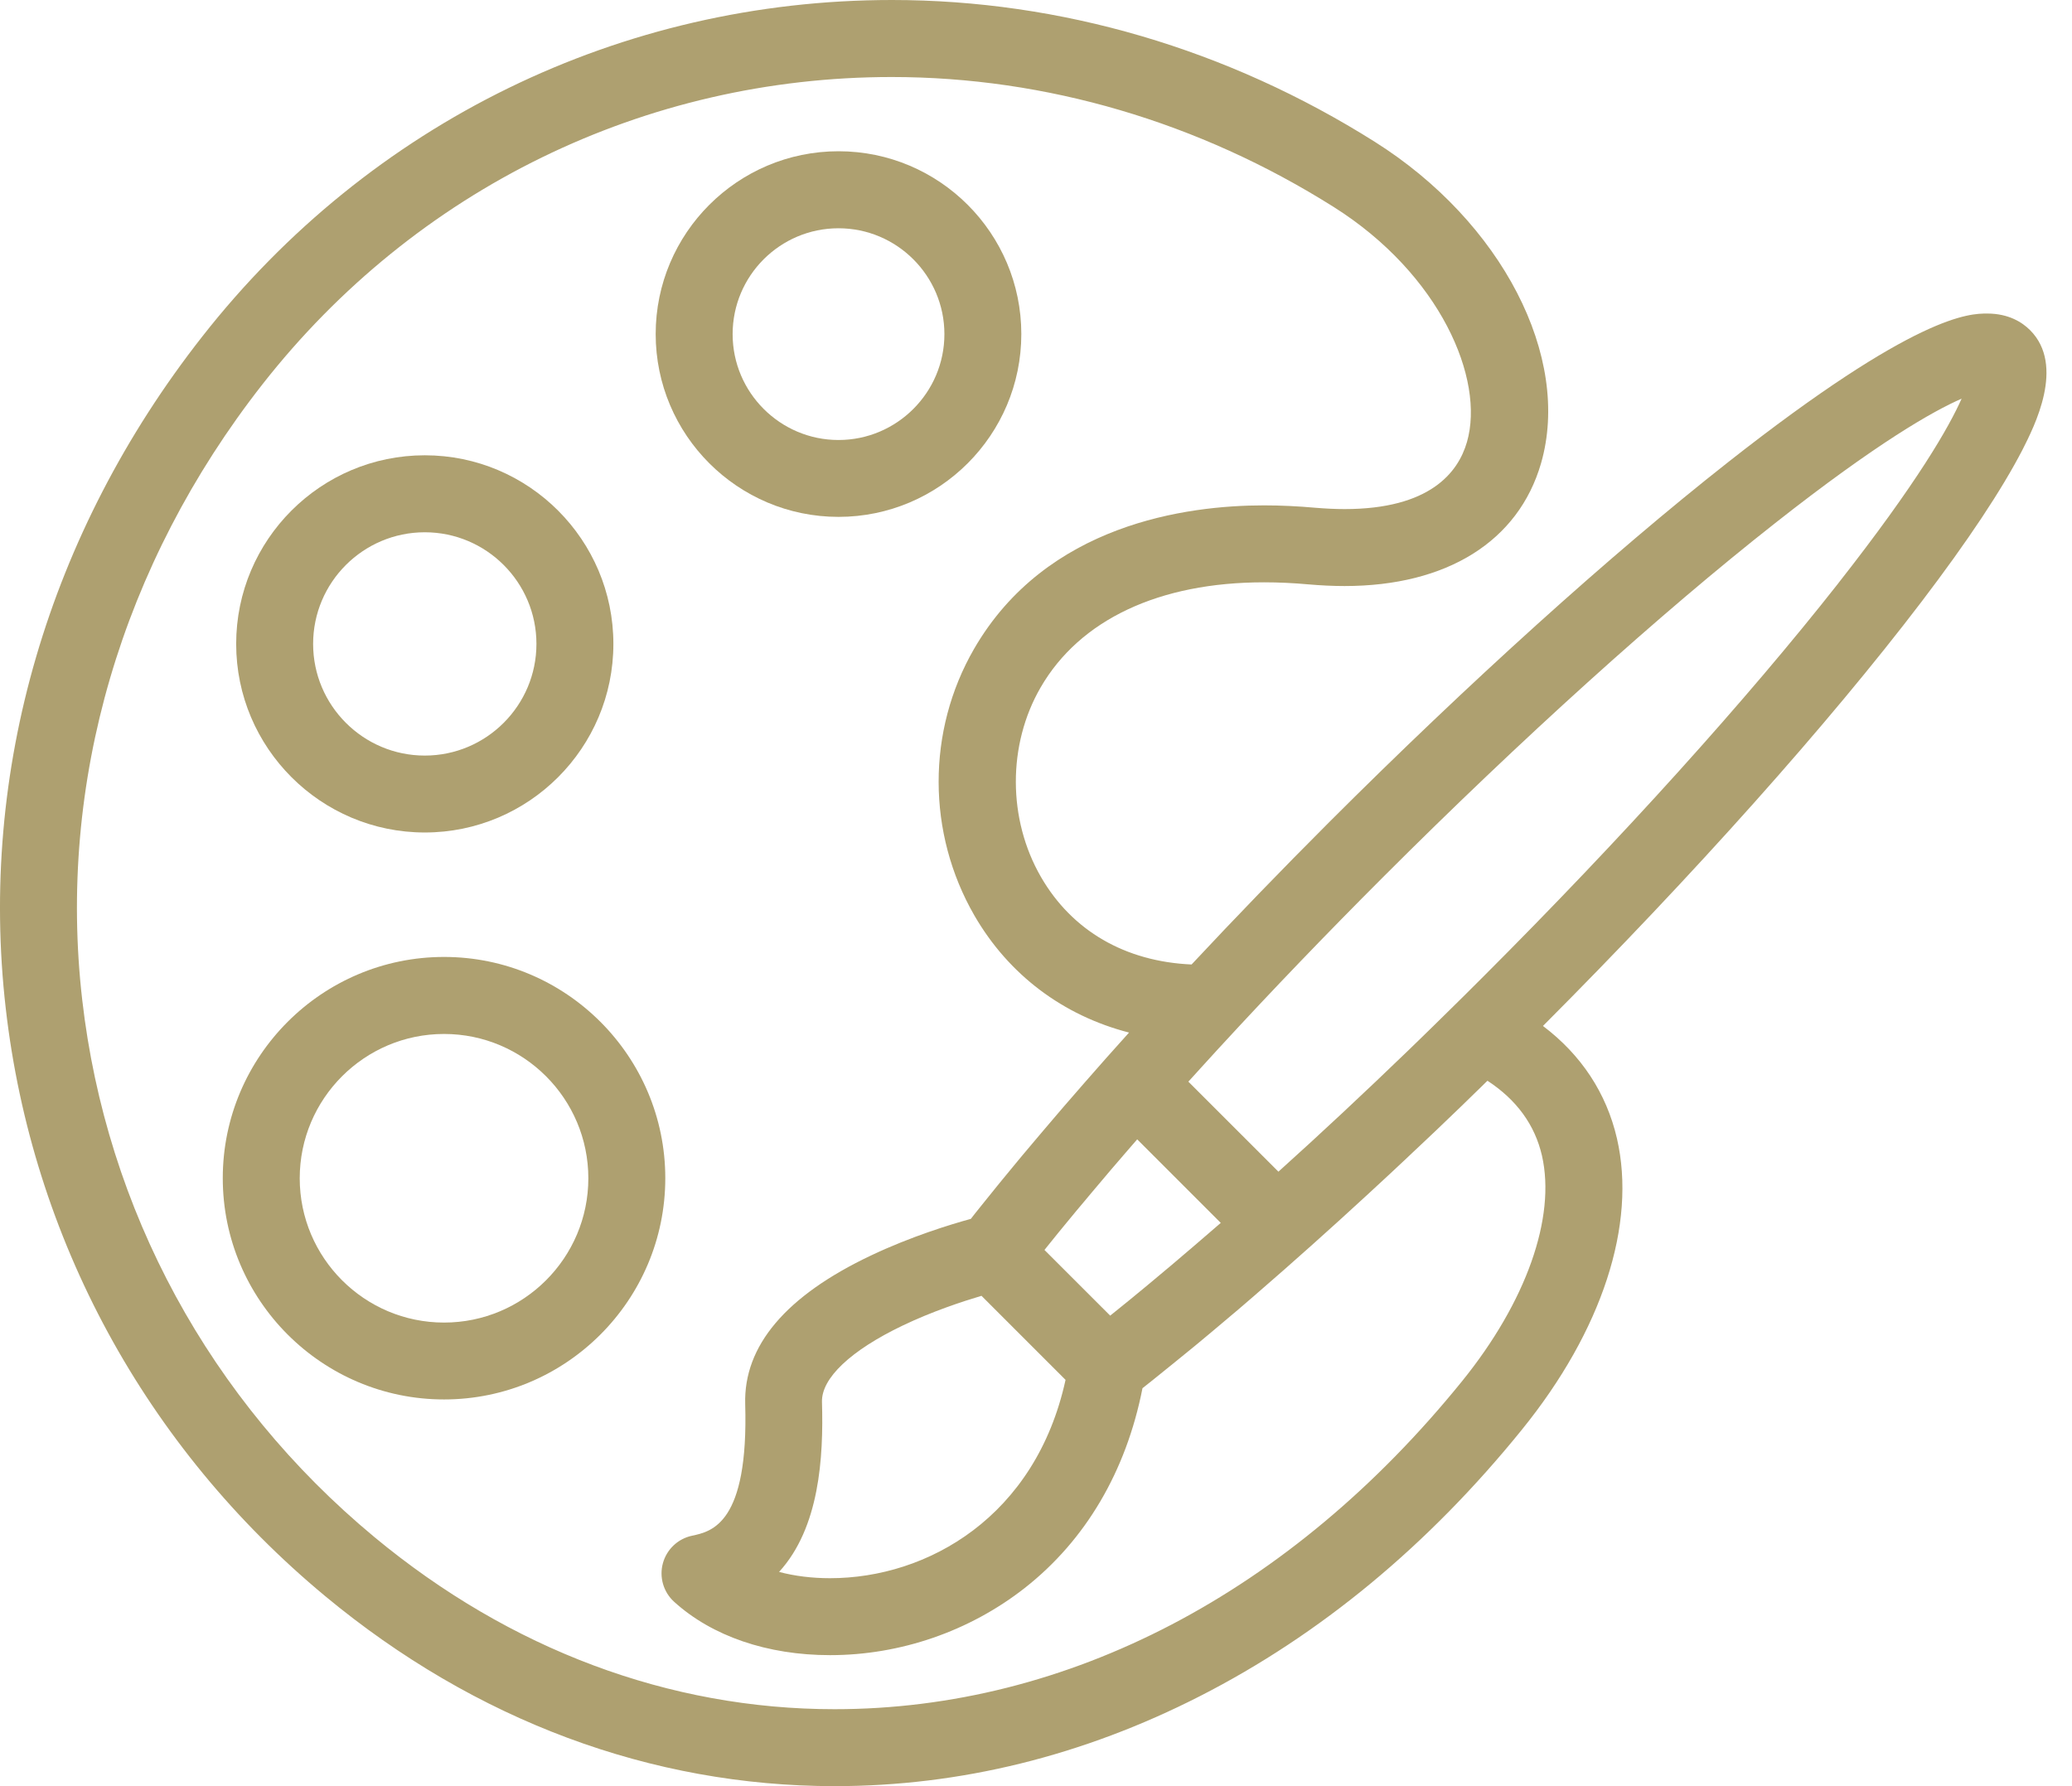
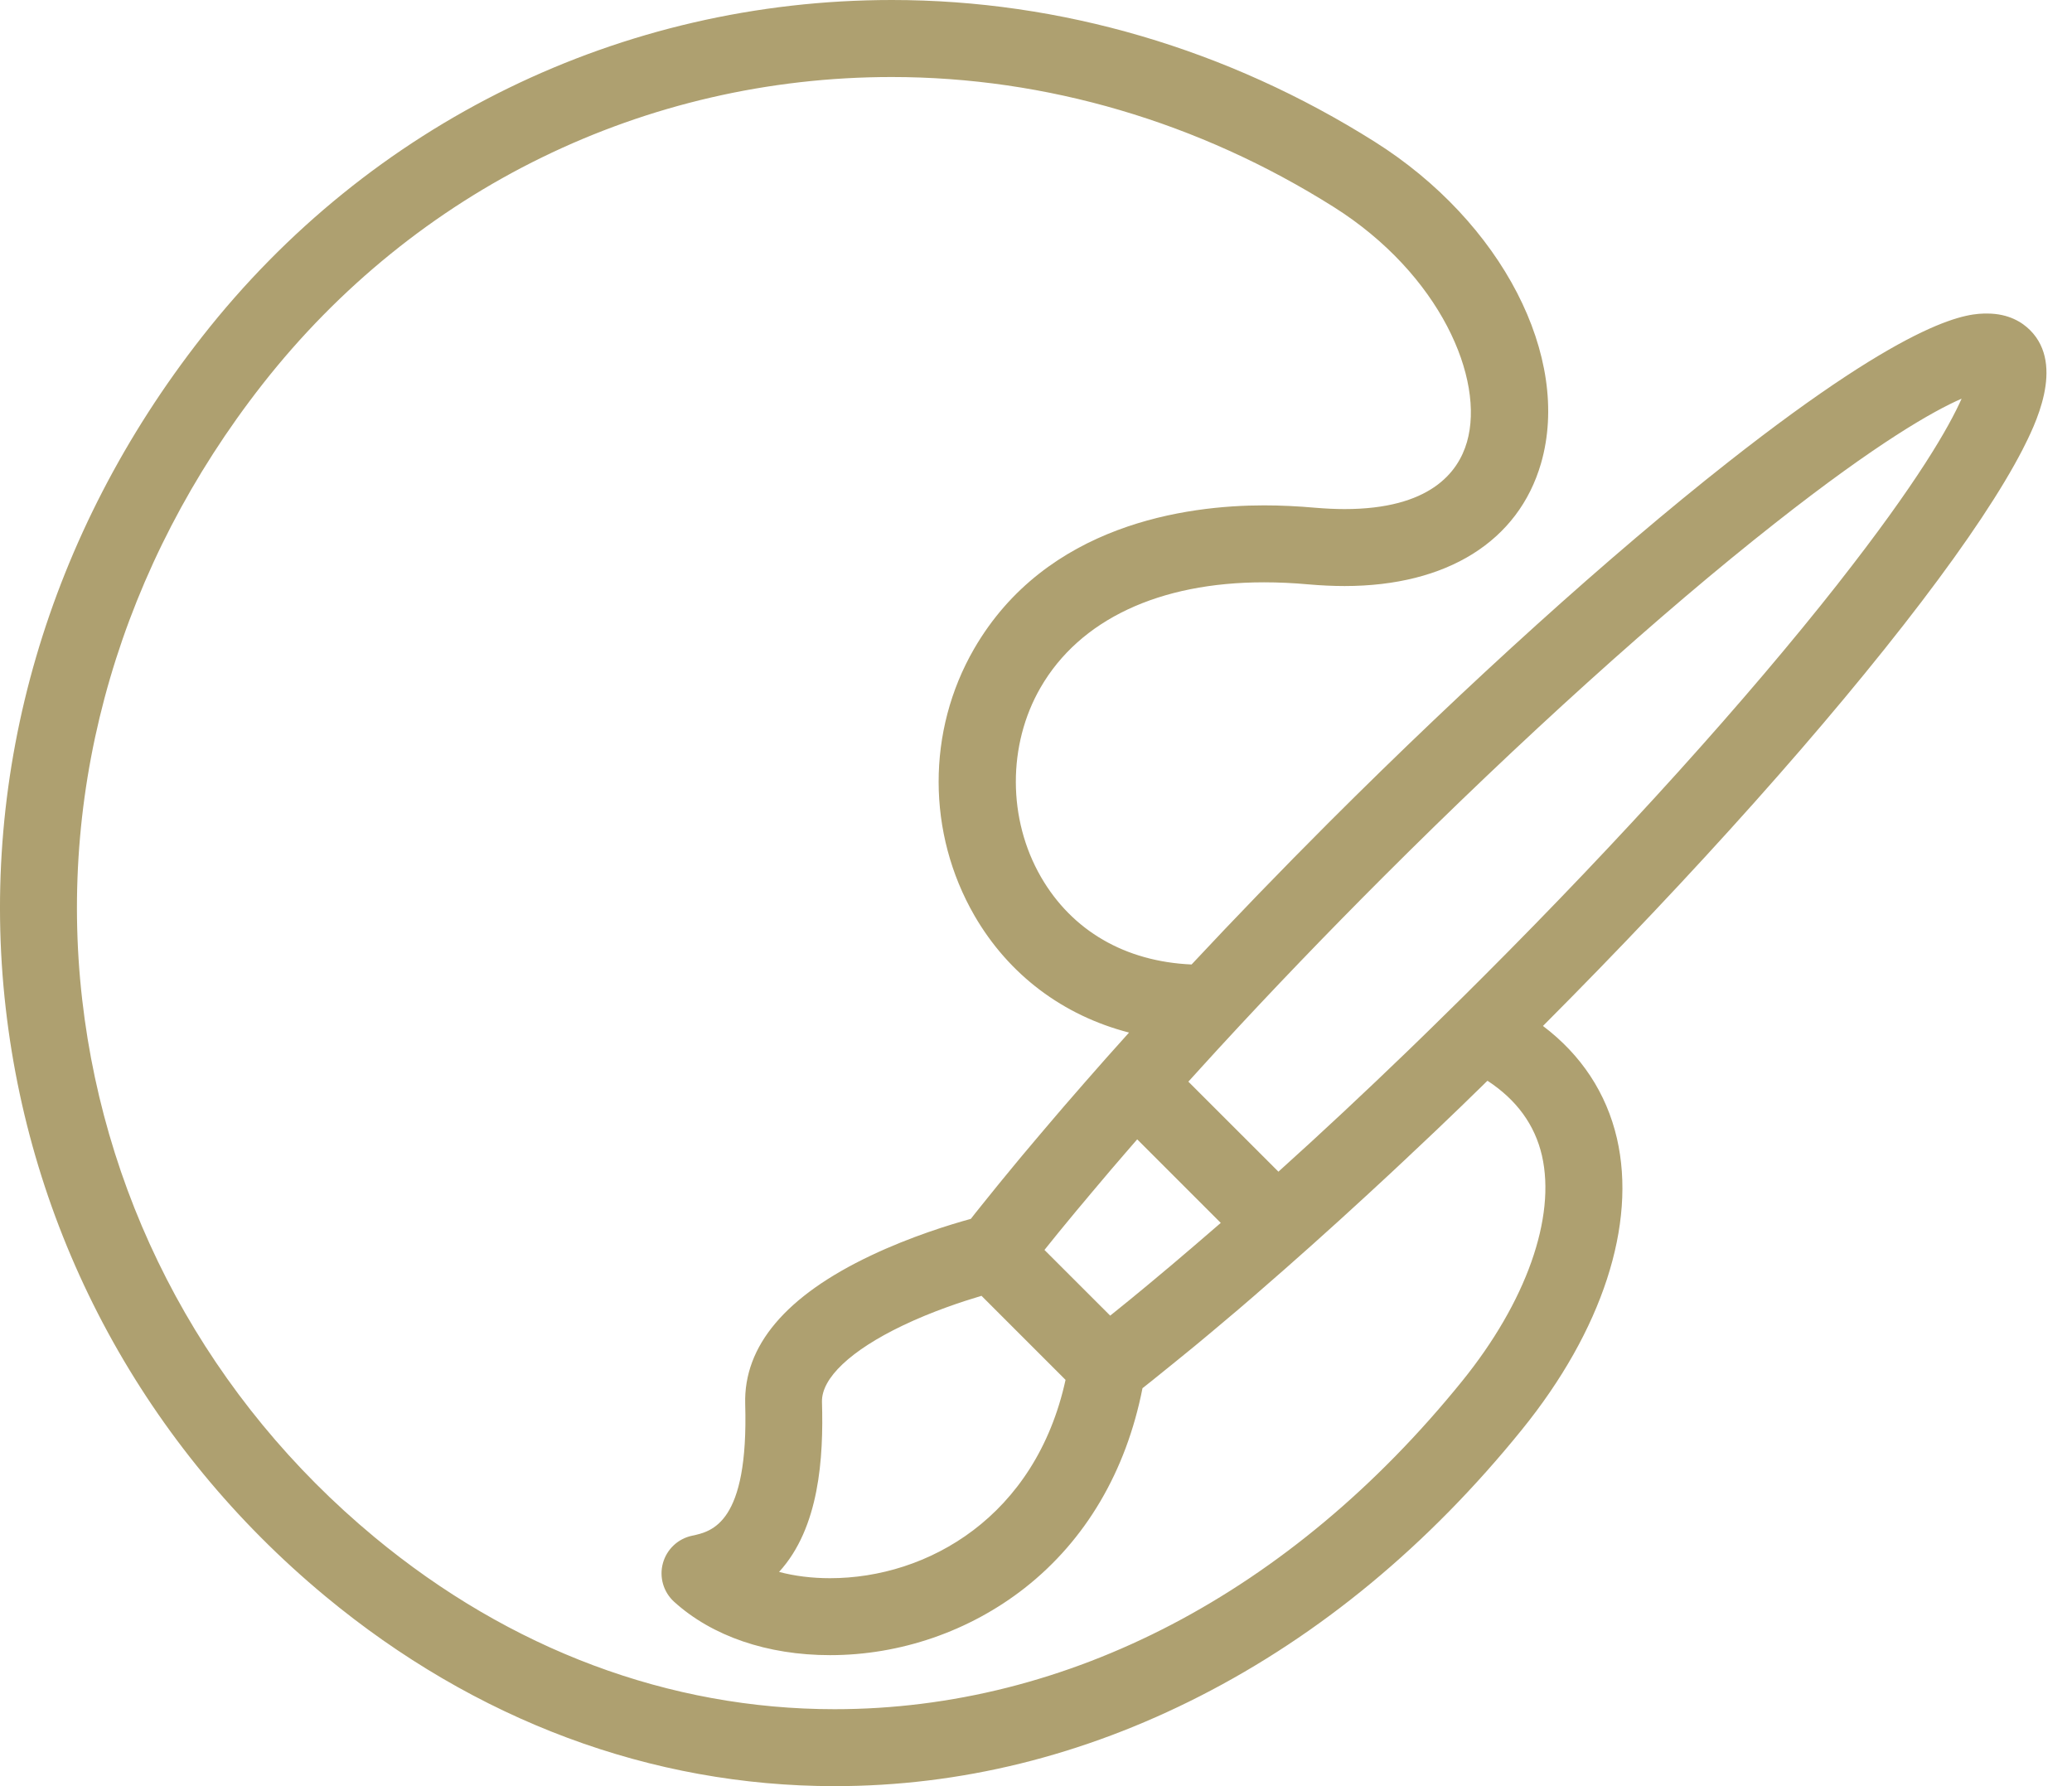
<svg xmlns="http://www.w3.org/2000/svg" width="58" height="50" viewBox="0 0 58 50" fill="none">
  <path d="M56.824 9.24C56.614 9.029 56.234 8.777 55.626 8.777C55.14 8.777 53.661 8.777 48.363 12.946C45.074 15.535 41.111 19.114 37.198 23.024C35.868 24.355 34.579 25.689 33.355 26.999C31.5 26.918 30.01 26.057 29.14 24.551C28.205 22.934 28.201 20.849 29.128 19.246C30.225 17.347 32.446 16.301 35.382 16.301C35.785 16.301 36.203 16.32 36.631 16.359C36.976 16.389 37.314 16.405 37.638 16.405C40.502 16.405 42.505 15.153 43.137 12.97C43.995 9.997 42.04 6.212 38.484 3.97C34.366 1.372 29.691 0 24.967 0C17.39 0 10.35 3.436 5.656 9.428C1.35 14.918 -0.6 21.595 0.161 28.23C0.899 34.668 4.076 40.51 9.103 44.681C13.298 48.161 18.228 50 23.364 50H23.366C26.876 50 30.318 49.151 33.594 47.478C36.956 45.762 39.987 43.254 42.603 40.019C44.848 37.248 45.817 34.275 45.262 31.869C44.968 30.598 44.262 29.529 43.191 28.72C47.423 24.477 51.18 20.268 53.783 16.851C55.087 15.139 56.038 13.705 56.614 12.59C56.941 11.944 57.82 10.235 56.825 9.24L56.824 9.24ZM33.323 34.964C33.314 34.971 33.304 34.981 33.295 34.987C33.112 35.142 32.932 35.297 32.754 35.448C32.731 35.466 32.708 35.487 32.684 35.506C32.518 35.647 32.351 35.786 32.189 35.92C32.143 35.957 32.099 35.994 32.053 36.033C31.912 36.151 31.771 36.267 31.632 36.38C31.444 36.533 31.259 36.683 31.077 36.829L29.237 34.99C29.256 34.967 29.274 34.944 29.293 34.92C29.399 34.786 29.51 34.652 29.619 34.516C29.674 34.446 29.73 34.379 29.788 34.31C29.901 34.173 30.015 34.034 30.13 33.895C30.207 33.805 30.283 33.713 30.359 33.623C30.417 33.553 30.477 33.481 30.535 33.412C30.676 33.243 30.82 33.074 30.965 32.903C31.012 32.85 31.056 32.797 31.102 32.741C31.197 32.63 31.292 32.521 31.387 32.41C31.419 32.371 31.454 32.331 31.488 32.292C31.602 32.16 31.717 32.029 31.833 31.894L34.172 34.233C33.885 34.478 33.603 34.726 33.323 34.964L33.323 34.964ZM23.009 39.244C22.991 38.58 23.814 37.803 25.267 37.107C26.093 36.711 26.938 36.434 27.474 36.274L29.827 38.627C28.99 42.458 25.964 44.179 23.234 44.179C22.727 44.179 22.246 44.119 21.808 44.003C22.938 42.768 23.055 40.806 23.009 39.244L23.009 39.244ZM40.925 38.666C36.134 44.586 29.897 47.846 23.363 47.846H23.361C18.734 47.846 14.278 46.178 10.477 43.025C5.878 39.21 2.974 33.868 2.301 27.984C1.604 21.916 3.397 15.799 7.347 10.758C11.631 5.291 18.051 2.156 24.962 2.156C29.281 2.156 33.559 3.415 37.332 5.793C40.315 7.674 41.571 10.614 41.064 12.372C40.817 13.231 40.021 14.251 37.636 14.251C37.376 14.251 37.103 14.237 36.823 14.214C36.333 14.17 35.847 14.147 35.382 14.147C33.217 14.147 29.284 14.67 27.264 18.168C25.941 20.461 25.945 23.32 27.275 25.627C28.236 27.29 29.76 28.429 31.604 28.905C31.593 28.919 31.581 28.931 31.569 28.945C31.549 28.968 31.525 28.993 31.505 29.016C31.315 29.227 31.128 29.437 30.942 29.645C30.901 29.692 30.861 29.738 30.82 29.784C30.667 29.958 30.517 30.129 30.366 30.3C30.297 30.379 30.23 30.455 30.163 30.534C30.04 30.675 29.918 30.819 29.795 30.957C29.712 31.054 29.626 31.152 29.545 31.249C29.434 31.381 29.323 31.51 29.212 31.64C29.131 31.737 29.05 31.832 28.969 31.927C28.851 32.068 28.733 32.207 28.617 32.345C28.555 32.419 28.495 32.493 28.432 32.568C28.296 32.732 28.159 32.896 28.027 33.06C27.993 33.102 27.96 33.144 27.925 33.185C27.766 33.38 27.611 33.574 27.458 33.764C27.451 33.77 27.447 33.78 27.44 33.787C27.349 33.898 27.262 34.009 27.176 34.12C26.611 34.275 25.496 34.615 24.377 35.147C21.996 36.276 20.814 37.676 20.86 39.304C20.957 42.654 19.925 42.872 19.372 42.99C18.977 43.073 18.662 43.372 18.556 43.76C18.449 44.151 18.572 44.568 18.87 44.839C19.93 45.801 21.48 46.333 23.236 46.333C25.205 46.333 27.139 45.664 28.684 44.454C30.39 43.115 31.523 41.188 31.981 38.86C32.071 38.791 32.159 38.721 32.249 38.648C32.333 38.583 32.416 38.513 32.499 38.446C32.615 38.354 32.728 38.261 32.846 38.166C32.958 38.076 33.071 37.983 33.184 37.891C33.272 37.819 33.358 37.748 33.448 37.676C33.58 37.567 33.714 37.456 33.848 37.343C33.915 37.287 33.98 37.232 34.047 37.176C34.2 37.049 34.352 36.919 34.508 36.787C34.549 36.75 34.593 36.713 34.637 36.679C34.813 36.528 34.989 36.378 35.167 36.223C35.174 36.216 35.181 36.211 35.188 36.204C36.199 35.33 37.245 34.395 38.309 33.414C38.327 33.396 38.346 33.38 38.364 33.363C38.542 33.199 38.723 33.032 38.901 32.866C38.959 32.813 39.014 32.76 39.072 32.706C39.23 32.558 39.387 32.413 39.544 32.262C39.627 32.184 39.708 32.107 39.792 32.029C39.933 31.897 40.072 31.762 40.213 31.631C40.319 31.529 40.426 31.427 40.532 31.325C40.655 31.207 40.775 31.091 40.898 30.974C41.029 30.846 41.161 30.719 41.293 30.589C41.395 30.49 41.497 30.393 41.596 30.293C41.61 30.279 41.624 30.265 41.638 30.254C42.452 30.786 42.964 31.487 43.163 32.35C43.558 34.083 42.723 36.445 40.925 38.666L40.925 38.666ZM51.452 16.336C48.911 19.568 45.386 23.476 41.519 27.341C41.145 27.716 40.772 28.086 40.397 28.452C40.298 28.549 40.198 28.646 40.101 28.743C39.99 28.852 39.877 28.961 39.766 29.07C39.655 29.176 39.544 29.285 39.435 29.391L39.43 29.396C38.2 30.583 36.978 31.726 35.786 32.799L33.265 30.279C33.348 30.187 33.429 30.097 33.515 30.004C33.549 29.967 33.584 29.928 33.619 29.889C33.781 29.71 33.945 29.53 34.109 29.352C34.13 29.329 34.151 29.305 34.174 29.282C35.601 27.73 37.133 26.136 38.722 24.547C42.574 20.695 46.47 17.176 49.695 14.64C52.55 12.393 54.114 11.507 54.91 11.16C54.561 11.947 53.681 13.497 51.451 16.336L51.452 16.336Z" fill="#AEA070" />
-   <path d="M23.472 14.469C26.294 14.469 28.589 12.174 28.589 9.351C28.589 6.529 26.294 4.234 23.472 4.234C20.649 4.234 18.354 6.529 18.354 9.351C18.354 12.174 20.649 14.469 23.472 14.469ZM23.472 6.39C25.105 6.39 26.436 7.72 26.436 9.354C26.436 10.987 25.105 12.317 23.472 12.317C21.839 12.317 20.508 10.987 20.508 9.354C20.508 7.718 21.836 6.39 23.472 6.39Z" fill="#AEA070" />
-   <path d="M11.891 23.304C14.801 23.304 17.17 20.938 17.17 18.025C17.17 15.114 14.803 12.745 11.891 12.745C8.98 12.745 6.611 15.112 6.611 18.025C6.611 20.935 8.98 23.304 11.891 23.304ZM11.891 14.9C13.614 14.9 15.016 16.302 15.016 18.025C15.016 19.749 13.614 21.151 11.891 21.151C10.167 21.151 8.765 19.749 8.765 18.025C8.765 16.302 10.167 14.9 11.891 14.9Z" fill="#AEA070" />
-   <path d="M12.43 26.788C9.015 26.788 6.236 29.567 6.236 32.981C6.236 36.396 9.015 39.175 12.43 39.175C15.844 39.175 18.623 36.396 18.623 32.981C18.623 29.567 15.844 26.788 12.43 26.788ZM12.43 37.023C10.202 37.023 8.39 35.212 8.39 32.984C8.39 30.756 10.202 28.944 12.43 28.944C14.658 28.944 16.469 30.756 16.469 32.984C16.469 35.212 14.658 37.023 12.43 37.023Z" fill="#AEA070" />
</svg>